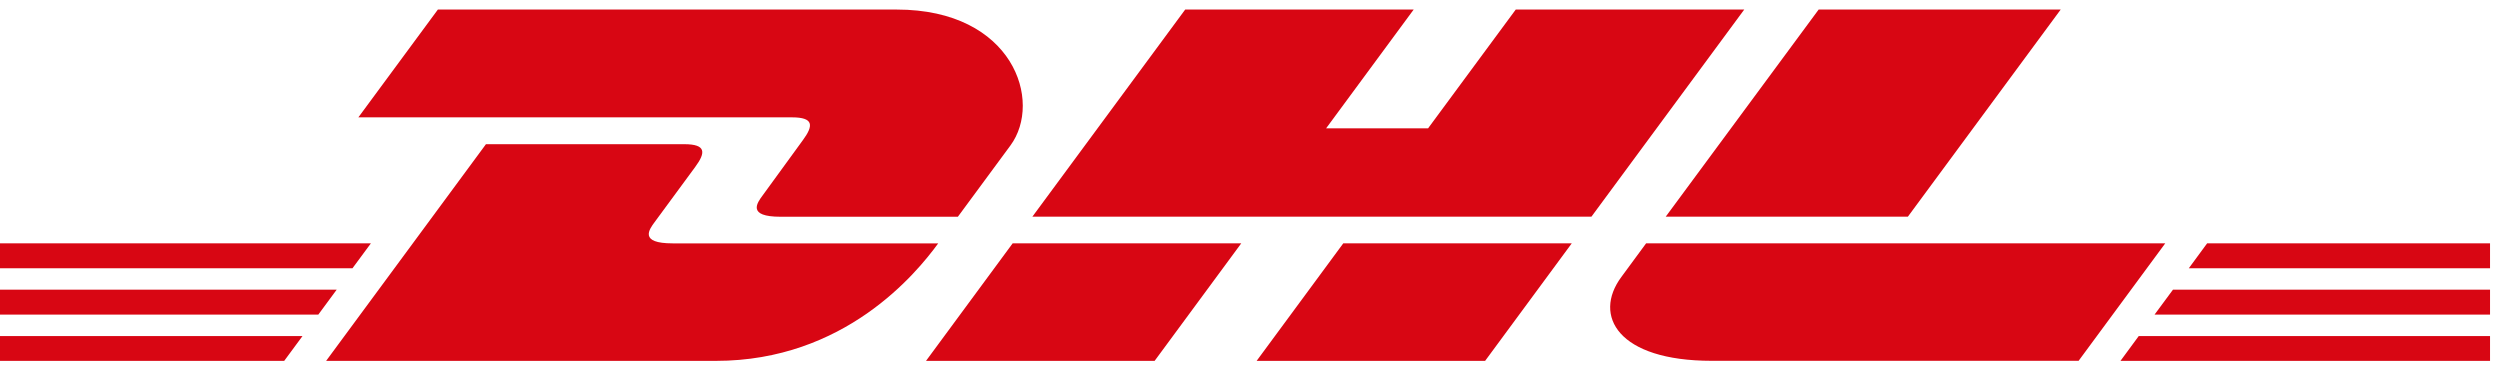
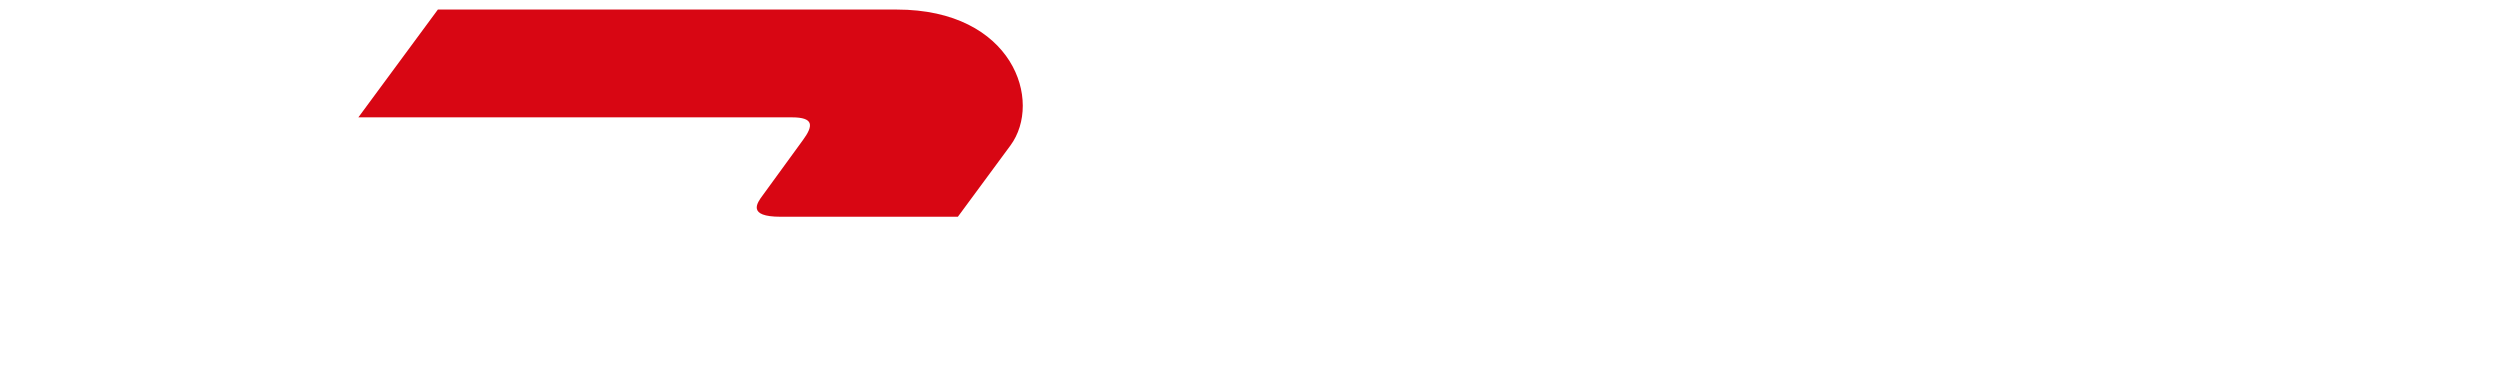
<svg xmlns="http://www.w3.org/2000/svg" width="216" height="32" viewBox="0 0 216 32" fill="none">
  <path d="M37.836 0.821L30.963 10.139H68.423C70.317 10.139 70.294 10.851 69.368 12.109C68.428 13.382 66.855 15.583 65.896 16.879C65.409 17.534 64.531 18.727 67.441 18.727H82.76L87.3 12.571C90.115 8.758 87.545 0.826 77.479 0.826L37.836 0.821Z" fill="#D80613" />
-   <path d="M28.178 31.179L41.986 12.458H59.119C61.014 12.458 60.99 13.175 60.064 14.428L56.568 19.179C56.082 19.834 55.203 21.027 58.113 21.027H81.061C79.158 23.638 72.96 31.179 61.85 31.179H28.178ZM107.246 21.022L99.759 31.179H80.008L87.496 21.022H107.246ZM137.498 18.722H89.196L102.404 0.821H122.145L114.577 11.086H123.387L130.964 0.821H150.706L137.498 18.722ZM135.802 21.022L128.314 31.179H108.573L116.061 21.022H135.802ZM0 25.028H29.09L27.502 27.182H0V25.028ZM0 21.022H32.047L30.455 23.176H0V21.022ZM0 29.034H26.137L24.555 31.179H0V29.034ZM215.139 27.182H186.153L187.745 25.028H215.139V27.182ZM215.139 31.179H183.21L184.788 29.034H215.139V31.179ZM190.698 21.022H215.139V23.181H189.111L190.698 21.022ZM178.047 0.821L164.839 18.722H143.917L157.135 0.821H178.047ZM142.226 21.022C142.226 21.022 140.785 22.992 140.082 23.935C137.606 27.281 139.793 31.174 147.885 31.174H179.592L187.079 21.022H142.226Z" fill="#D80613" />
</svg>